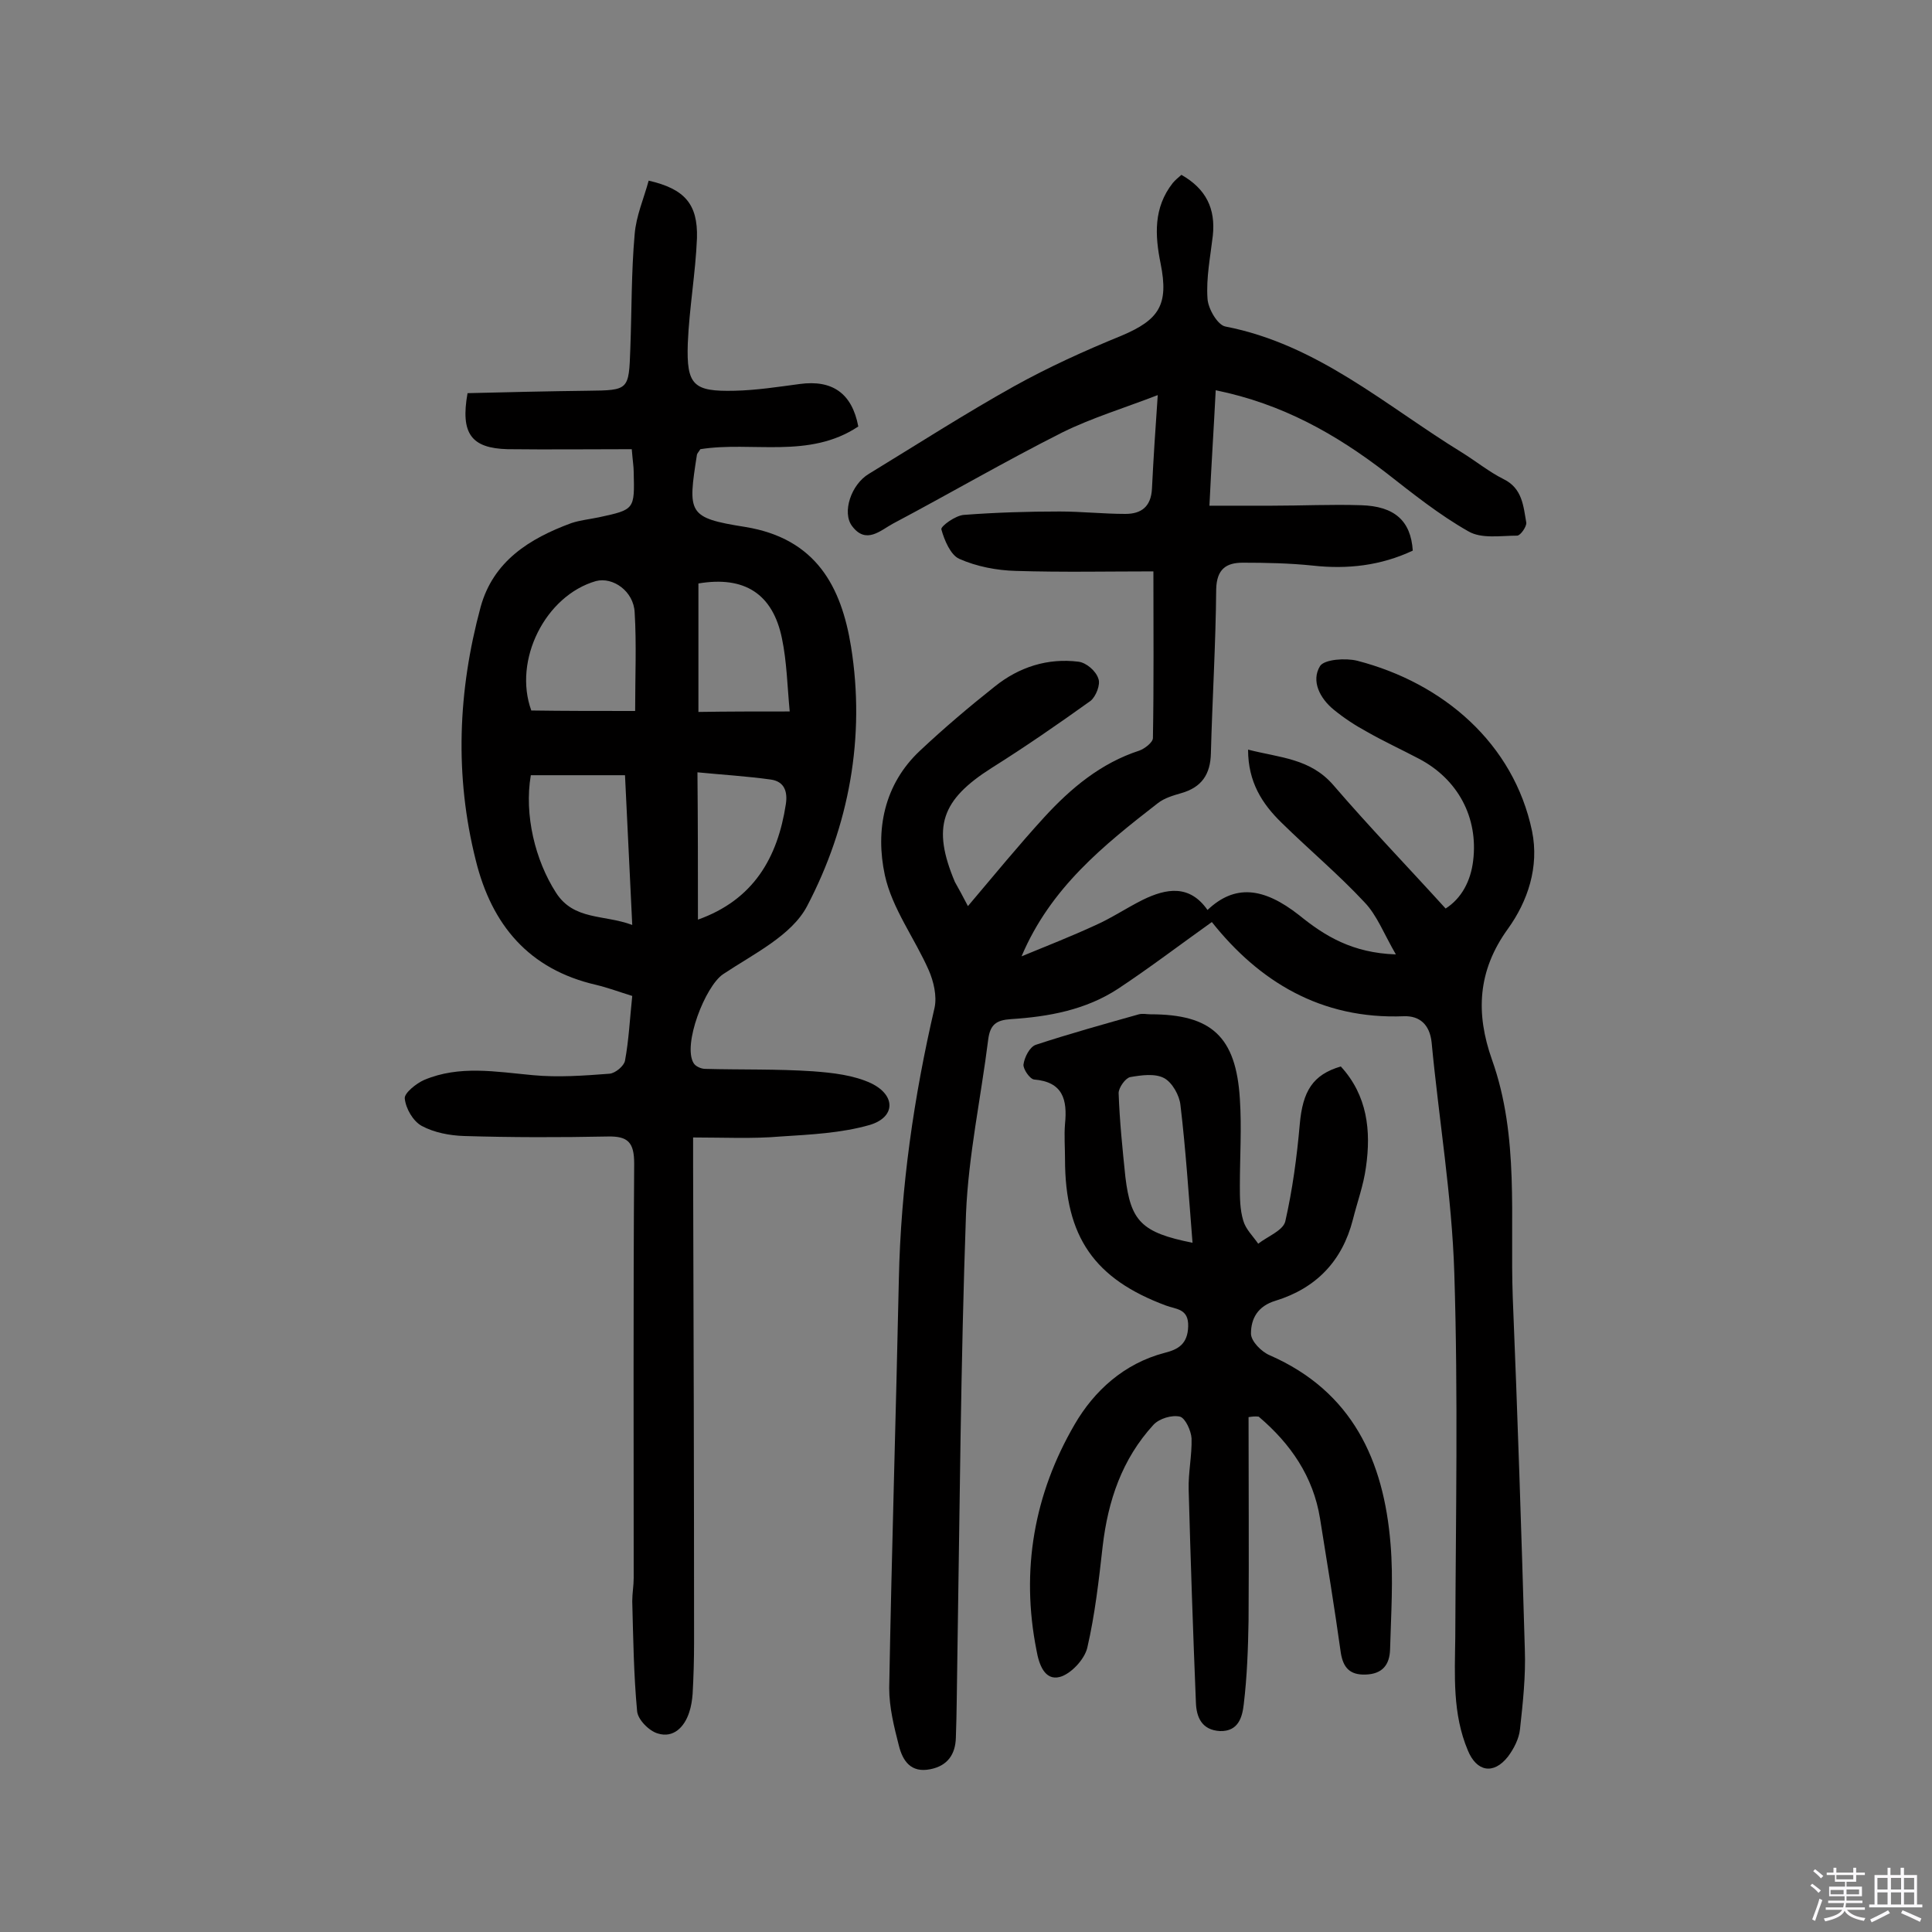
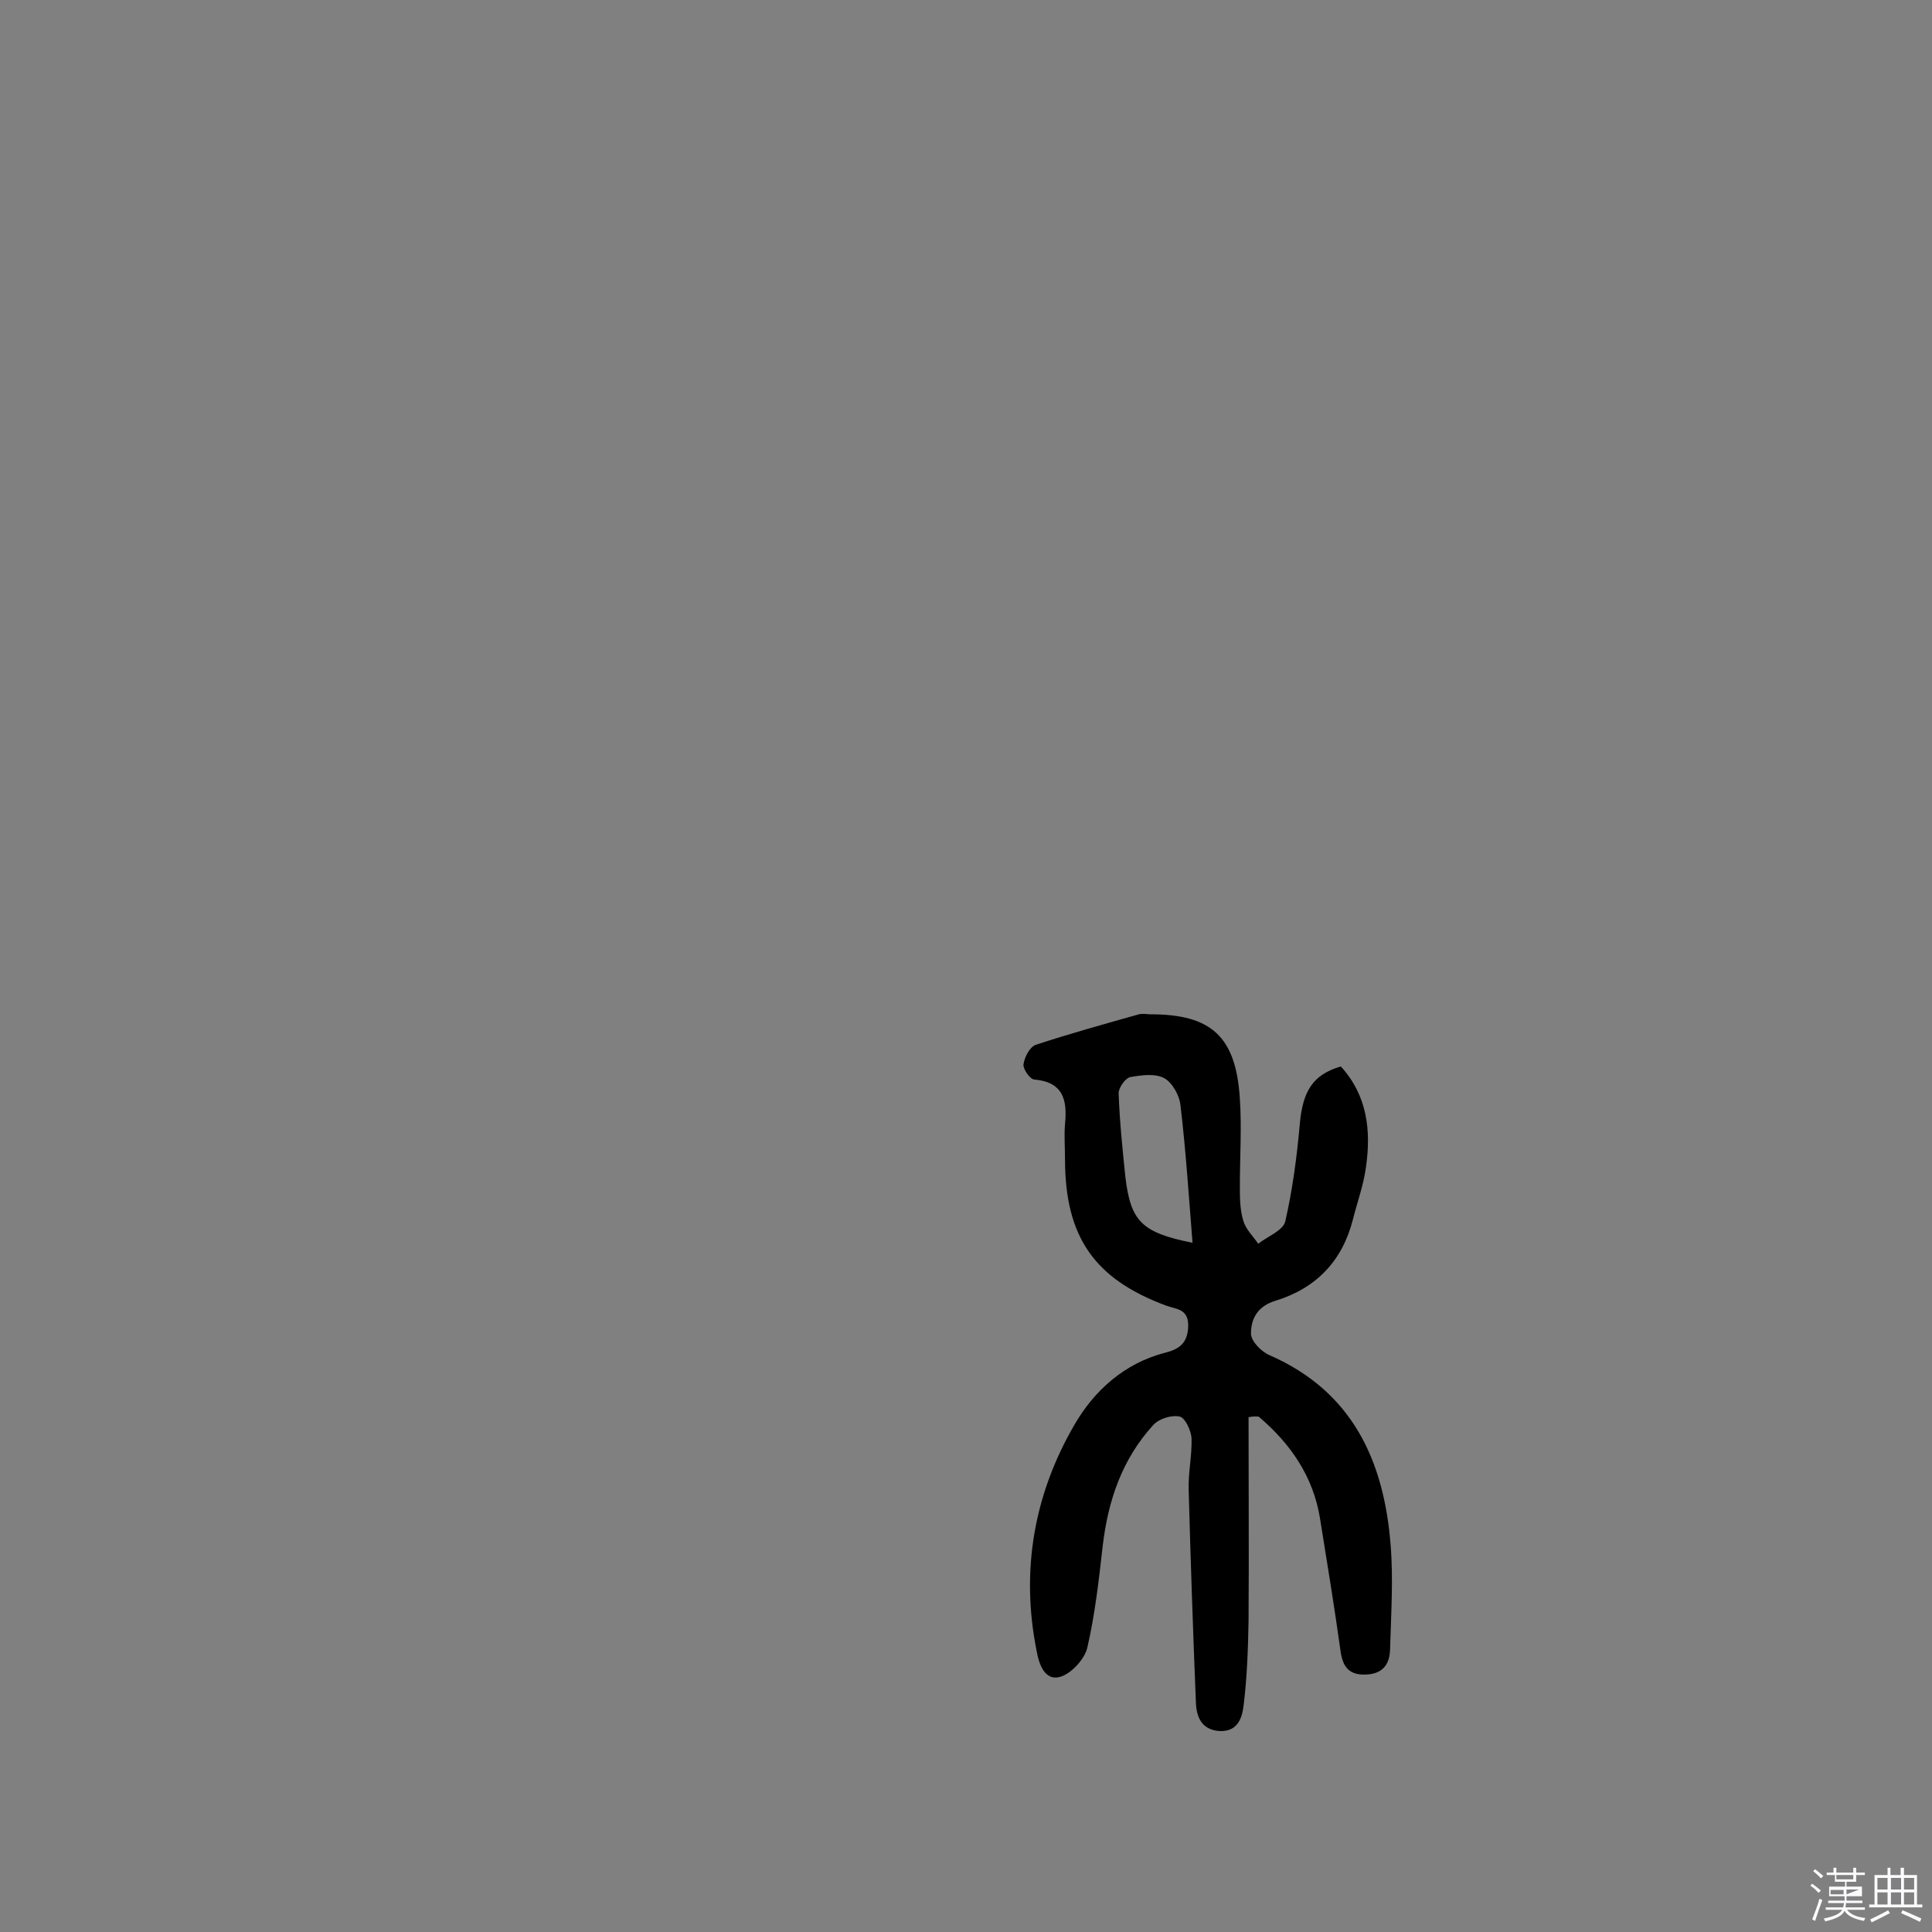
<svg xmlns="http://www.w3.org/2000/svg" enable-background="new 0 0 400 400" viewBox="0 0 400 400">
  <rect x="0" y="0" width="400" height="400" fill="#808080" stroke="none" />
-   <path d="m374.8 390.4.4-.4c.7.5 1.3 1 1.8 1.4l-.5.5c-.5-.6-1.1-1.1-1.7-1.5zm1 7.3-.6-.3c.5-1.4 1.1-2.8 1.5-4.3.2.1.4.2.6.3-.5 1.3-1 2.8-1.5 4.3zm-.4-10.3.4-.4c.4.3 1 .8 1.7 1.4l-.5.5c-.4-.5-1-1-1.6-1.5zm2.5.3h1.7v-1h.6v1h3.5v-1h.6v1h1.8v.5h-1.8v1.4h-2v1h3.2v2h-3.2v.9h3.3v.5h-3.4c0 .3-.1.6-.1.9h4v.5h-3.7c.7.9 1.9 1.5 3.8 1.7-.1.2-.2.4-.3.6-2.1-.4-3.5-1.1-4-2.1-.4 1-1.8 1.7-4 2.2-.1-.2-.2-.4-.3-.6 2.1-.4 3.4-1 3.8-1.8h-3.4v-.5h3.6c.1-.3.1-.6.2-.9h-3.3v-.5h3.4c0-.3 0-.6 0-.9h-3.2v-2h3.3v-1h-2.1v-1.4h-1.7v-.5zm1.1 3.5v1h2.7c0-.3 0-.4 0-.4 0-.1 0-.2 0-.2 0-.1 0-.2 0-.3h-2.7zm1.2-3v.9h3.5v-.9zm4.7 3h-2.6v.6.4h2.6z" fill="#fbfafc" />
+   <path d="m374.8 390.4.4-.4c.7.5 1.3 1 1.8 1.4l-.5.5c-.5-.6-1.1-1.1-1.7-1.5zm1 7.3-.6-.3c.5-1.4 1.1-2.8 1.5-4.3.2.1.4.2.6.3-.5 1.3-1 2.8-1.5 4.3zm-.4-10.3.4-.4c.4.3 1 .8 1.7 1.4l-.5.5c-.4-.5-1-1-1.6-1.5zm2.5.3h1.7v-1h.6v1h3.5v-1h.6v1h1.8v.5h-1.8v1.4h-2v1h3.2v2h-3.2v.9h3.3v.5h-3.4c0 .3-.1.6-.1.9h4v.5h-3.7c.7.9 1.9 1.5 3.8 1.7-.1.2-.2.4-.3.6-2.1-.4-3.5-1.1-4-2.1-.4 1-1.8 1.7-4 2.2-.1-.2-.2-.4-.3-.6 2.1-.4 3.4-1 3.8-1.8h-3.4v-.5h3.6c.1-.3.1-.6.2-.9h-3.3v-.5h3.4c0-.3 0-.6 0-.9h-3.2v-2h3.3v-1h-2.1v-1.4h-1.7v-.5zm1.1 3.5v1h2.7c0-.3 0-.4 0-.4 0-.1 0-.2 0-.2 0-.1 0-.2 0-.3h-2.7zm1.2-3v.9h3.5v-.9zm4.7 3h-2.6v.6.4z" fill="#fbfafc" />
  <path d="m393.6 386.7h.6v1.5h2.7v6.1h1.1v.6h-11v-.6h1.1v-6.1h2.7v-1.5h.6v1.5h2.1v-1.5zm-2.7 8.8.4.6c-1.2.6-2.5 1.3-3.8 1.9-.1-.2-.2-.4-.3-.6 1.2-.6 2.5-1.2 3.7-1.9zm-2.2-6.7v2.4h2.1v-2.4zm0 3v2.5h2.1v-2.5zm2.8-3v2.4h2.1v-2.4zm0 3v2.5h2.1v-2.5zm6 6.1c-1.4-.7-2.7-1.3-3.9-1.8l.3-.6c1.5.6 2.7 1.2 3.9 1.7zm-1.2-9.1h-2.1v2.4h2.1zm-2.1 3v2.5h2.1v-2.5z" fill="#fbfafc" />
  <g fill="#010000">
-     <path d="m200.4 187.6c5.5-6.5 10.5-12.6 15.8-18.4 5.5-6 11.7-11.2 19.7-13.8 1.1-.4 2.8-1.7 2.8-2.6.2-11.3.1-22.6.1-34.5-9.2 0-18.9.2-28.5-.1-3.9-.1-8.1-.9-11.7-2.5-1.8-.8-3.1-3.9-3.7-6.1-.2-.6 2.9-2.9 4.7-3 6.6-.5 13.2-.7 19.8-.7 4.5 0 9.1.5 13.6.5 3.3 0 5.3-1.5 5.5-5.2.3-6.1.7-12.3 1.2-19.4-7 2.7-13.6 4.7-19.7 7.7-11.9 6-23.4 12.7-35.1 18.9-2.6 1.4-5.6 4.4-8.5.5-2.1-2.8-.2-8.6 3.5-10.8 10-6.1 19.8-12.4 30-18.1 7.2-4 14.7-7.4 22.3-10.5 7.8-3.3 9.8-6.4 8.1-14.9-1.2-5.9-1.5-11.6 2.5-16.7.5-.6 1.1-1.1 1.8-1.7 5.1 2.9 7.1 7 6.5 12.6-.5 4.3-1.4 8.7-1.1 13 .1 2.1 2.1 5.5 3.7 5.8 19.1 3.7 33.2 16.4 49 26.1 2.9 1.8 5.6 4 8.6 5.5 3.9 1.9 4.1 5.6 4.7 9 .1.8-1.2 2.7-1.9 2.7-3.4 0-7.4.7-10.1-.9-6-3.4-11.5-7.8-17-12.1-10.4-8-21.5-14.3-35.3-17.1-.4 7.9-.9 15.4-1.3 23.9h12.9c6.2 0 12.3-.3 18.5-.1 6.9.2 10.3 3.2 10.7 9.4-6.6 3.1-13.5 3.9-20.7 3.1-4.8-.5-9.7-.6-14.5-.6-3.4 0-5.4 1.3-5.5 5.5-.1 11.4-.8 22.7-1.1 34-.1 4.3-1.9 7-6.1 8.2-1.7.5-3.5 1-4.9 2.1-11.2 8.7-22.2 17.5-28.2 31.7 5.1-2.1 10.2-4.1 15.2-6.4 3.4-1.5 6.5-3.6 9.9-5.3 4.9-2.4 9.7-3.2 13.4 2.1 5.6-5.3 11.5-4.8 19 1.1 5.3 4.3 11 7.8 20 8.1-2.5-4.3-3.9-8.1-6.5-10.8-5.4-5.8-11.5-10.9-17.2-16.5-4-3.9-6.9-8.4-6.9-15.1 6.6 1.7 12.9 1.8 17.7 7.4 7.4 8.6 15.3 16.8 23.2 25.5 3.3-2.1 5.2-5.7 5.7-9.9 1.1-9-3.2-16.9-11.2-21.1-3.6-1.9-7.3-3.6-10.8-5.6-2.4-1.3-4.7-2.8-6.9-4.6-2.8-2.3-4.7-5.9-2.8-9 .9-1.4 5.3-1.7 7.7-1.1 17.8 4.6 32.4 17.1 36.2 35.3 1.5 7.4-.9 14.5-5 20.2-6.3 8.7-6.7 17.5-3.3 27.1 5.7 16 3.7 32.7 4.3 49.2 1 24.3 1.8 48.6 2.5 72.9.2 5.5-.4 11-1 16.5-.2 2-1.3 4.1-2.5 5.7-3 3.8-6.5 3.1-8.3-1.3-3.2-7.6-2.7-15.5-2.6-23.4.1-25.1.6-50.3-.2-75.4-.5-16-3.2-31.9-4.7-47.8-.4-3.7-2.5-5.5-5.7-5.4-17.3.7-30.1-7.3-39.8-19.5-6.6 4.7-12.9 9.5-19.4 13.8-6.7 4.4-14.4 5.8-22.2 6.3-3 .2-4.3 1.1-4.7 4.2-1.5 12-4.1 24-4.6 36.1-1.1 30.8-1.3 61.6-1.8 92.5-.1 5.3-.1 10.6-.3 16-.1 3.4-1.7 5.8-5.3 6.5-4 .8-5.7-1.7-6.5-4.9-1-3.9-2-7.9-2-11.9.5-28.2 1.4-56.5 2-84.7.4-19 3.1-37.7 7.4-56.2.5-2.4-.2-5.4-1.2-7.7-2.9-6.6-7.6-12.8-9.1-19.7-2-9.3-.2-18.8 7.3-25.8 5-4.7 10.2-9.1 15.5-13.3 5-4 10.9-5.9 17.3-5.1 1.6.2 3.6 1.9 4.1 3.5.5 1.2-.5 3.7-1.6 4.6-6.7 4.8-13.5 9.5-20.5 13.9-10.4 6.6-12.4 12.2-7.6 23.6.7 1.2 1.6 2.9 2.7 5z" />
-     <path d="m143.5 235.5v5.6c.1 33 .2 66 .2 98.9 0 3.6-.1 7.1-.3 10.7-.1 1.3-.3 2.6-.7 3.8-1 3.1-3.3 5.4-6.5 4.4-1.8-.5-4.2-2.9-4.3-4.7-.7-7.5-.8-15.2-1-22.7 0-1.6.3-3.2.3-4.8 0-28.6-.1-57.2.1-85.8 0-4.4-1.3-5.7-5.5-5.6-9.9.2-19.8.2-29.7-.1-3-.1-6.2-.7-8.8-2.1-1.8-1-3.3-3.6-3.5-5.7-.1-1.1 2.4-3.1 4-3.8 7.3-3.1 14.9-1.7 22.5-1 5.3.5 10.6.1 15.9-.3 1.2-.1 3-1.6 3.2-2.7.8-4.3 1-8.7 1.5-13.4-2.6-.8-5-1.7-7.5-2.3-13.9-3.2-21.6-12.4-24.9-25.8-4.4-17.5-3.7-35 1-52.4 2.6-9.5 10.1-14.2 18.8-17.4 1.8-.6 3.8-.8 5.7-1.2 7.4-1.6 7.4-1.6 7.2-9.4 0-1.1-.2-2.2-.4-4.7-8.6 0-17.2.1-25.7 0-7.5-.2-9.8-3.2-8.3-11.6 8.2-.2 16.5-.4 24.9-.5 8.5-.1 8.5-.1 8.8-8.7.3-7.9.2-15.9.9-23.7.3-3.8 1.9-7.4 2.9-11.1 7.4 1.7 10.2 4.8 10 11.9-.3 7.3-1.6 14.5-1.9 21.8-.3 8.7 1.2 10 9.7 9.8 4.5-.1 9-.8 13.5-1.4 6.7-.9 10.8 1.9 12.1 8.8-10.2 6.8-22 3-32.7 4.7-.3.5-.6.8-.7 1.1-1.9 12.2-2 13.1 10 15 14.7 2.4 19.9 12.4 21.9 24.8 3 18.7-.4 37.1-9.1 53.7-3.2 6.1-11.1 9.9-17.4 14.1-3.7 2.5-8.4 14.6-6.1 18.4.4.7 1.6 1.2 2.4 1.2 7.4.2 14.9 0 22.3.5 4.1.3 8.5.8 12.1 2.5 5.1 2.5 5 7-.3 8.6-5.9 1.7-12.3 2-18.5 2.4-5.8.5-11.7.2-18.1.2zm-14.1-75c-6.8 0-13.2 0-19.5 0-1.4 8.2.9 17.6 5.2 24.3 3.7 5.8 9.9 4.5 15.8 6.7-.5-10.6-1-20.7-1.5-31zm2.1-13.3c0-7.2.3-13.8-.1-20.4-.2-4.4-4.5-7.4-8-6.5-10.5 3-17.2 16.4-13.4 26.8 6.8.1 13.6.1 21.5.1zm32 .1c-.5-5.3-.6-10.3-1.6-15.1-1.9-9.3-7.8-13-17.3-11.4v26.6c6.1-.1 11.9-.1 18.9-.1zm-19 43.1c11.5-4.1 16.5-12.8 18.2-23.9.4-2.6-.3-4.7-3.1-5.1-5-.7-10.1-1-15.2-1.5.1 10.9.1 20.7.1 30.5z" />
    <path d="m258.5 293.4c0 14 .1 28.1 0 42.1-.1 5.8-.3 11.6-1 17.4-.3 2.6-1.1 5.6-4.9 5.5-3.8-.2-4.9-2.9-5-5.9-.6-14.7-1.1-29.4-1.5-44.1-.1-3.5.7-7.1.6-10.6-.1-1.6-1.3-4.2-2.4-4.5-1.7-.4-4.3.4-5.5 1.7-6.5 7.1-9.4 15.7-10.5 25.1-.8 7.1-1.6 14.2-3.2 21.1-.6 2.4-3.4 5.4-5.7 6-3.1.8-4.3-2.6-4.8-5.5-3.3-16.6-.5-32.4 7.9-46.8 4-6.9 10.2-12.6 18.6-14.8 2.8-.7 4.8-1.8 4.9-5.5s-2.5-3.5-4.6-4.3c-14.8-5.5-20.9-14.2-20.9-30.3 0-2.4-.2-4.9 0-7.3.5-5-.4-8.7-6.4-9.2-.9-.1-2.3-2.2-2.2-3.1.2-1.5 1.3-3.7 2.6-4.1 7-2.3 14.2-4.3 21.3-6.3.8-.2 1.6 0 2.4 0 12.6 0 17.7 4.6 18.5 17.5.4 6 0 12 0 18 0 2.4 0 4.9.7 7.2.5 1.8 2 3.2 3.1 4.8 1.9-1.5 5.1-2.7 5.6-4.6 1.5-6.6 2.4-13.3 3-20.1.6-6.9 2.7-10.3 8.5-12 5.5 6 6.3 13.3 5.2 20.9-.5 3.7-1.8 7.2-2.7 10.8-2.2 8.6-7.6 14.2-16 16.8-3.7 1.1-5.1 3.7-5.1 6.8 0 1.6 2.2 3.8 3.9 4.5 17.1 7.5 23.6 21.8 25 39.1.6 7.2.1 14.5-.1 21.8-.1 3.2-1.6 5.1-5.1 5.2-3.2.1-4.6-1.4-5.1-4.5-1.3-9.3-2.8-18.5-4.3-27.8-1.4-8.7-6.1-15.5-12.7-21.1-.8-.1-1.4 0-2.1.1zm-11.6-36.1c-.8-10-1.4-19.3-2.5-28.5-.2-2-1.7-4.7-3.4-5.6-1.9-1-4.7-.6-7-.2-1 .2-2.4 2.2-2.4 3.3.2 5.8.8 11.6 1.4 17.4 1.1 9.1 3.3 11.5 13.9 13.6z" />
  </g>
</svg>